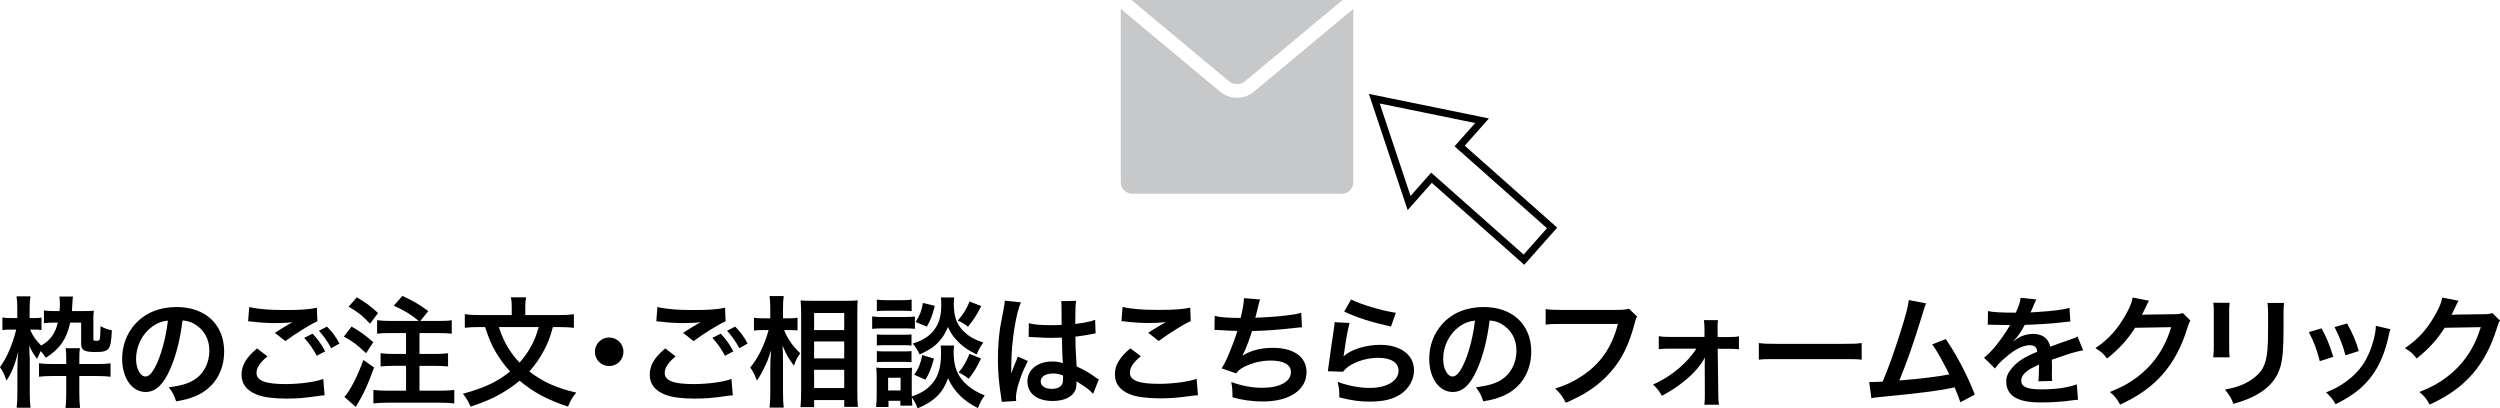
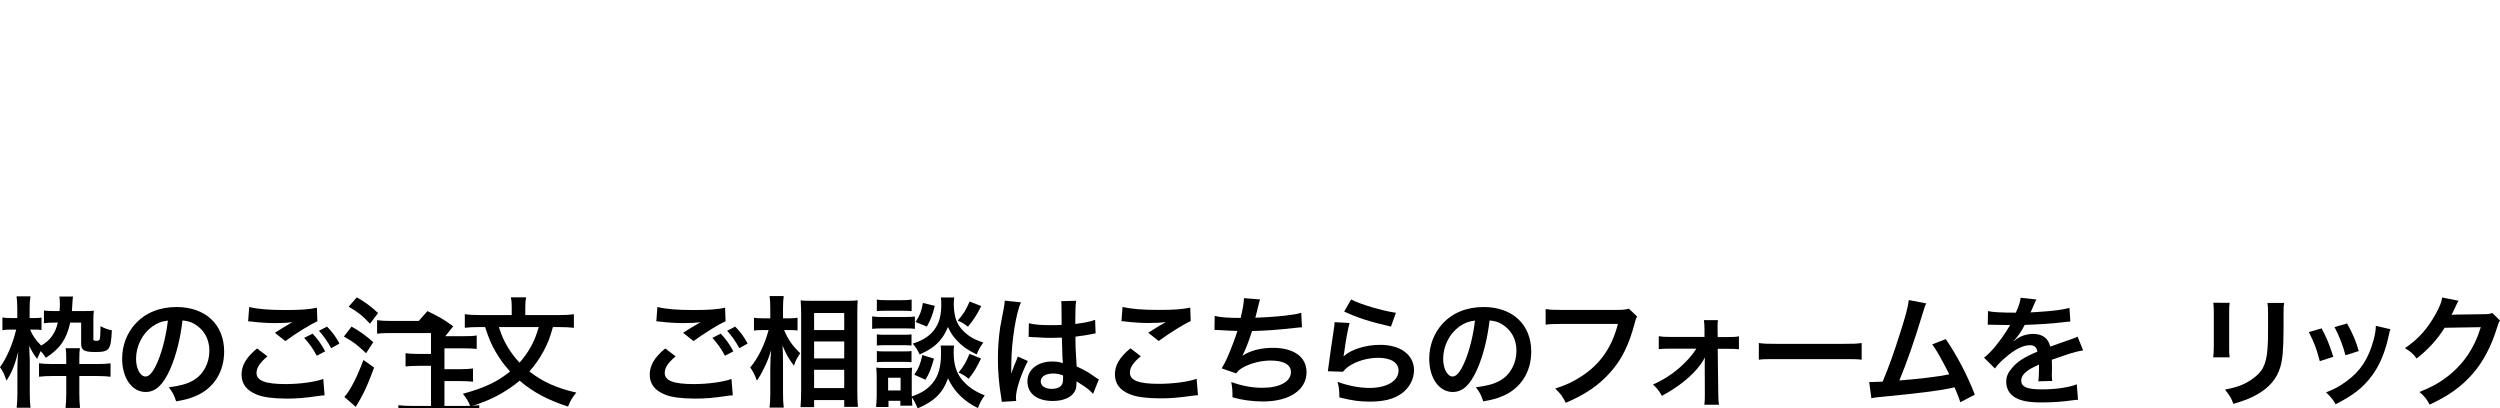
<svg xmlns="http://www.w3.org/2000/svg" version="1.1" x="0px" y="0px" width="172.896px" height="28.239px" viewBox="0 0 172.896 28.239" style="overflow:visible;enable-background:new 0 0 172.896 28.239;" xml:space="preserve">
  <style type="text/css">
	.st0{fill:#C7C8C9;}
	.st1{fill:none;stroke:#000000;stroke-width:0.5;stroke-miterlimit:10;}
</style>
  <defs>
</defs>
  <g>
-     <path class="st0" d="M86.116,5.612L92.851,0H78.248l6.735,5.612C85.311,5.886,85.788,5.886,86.116,5.612z" />
-     <path class="st0" d="M86.721,6.339c-0.34,0.283-0.756,0.424-1.172,0.424c-0.416,0-0.832-0.141-1.172-0.424L77.51,0.615v11.998   c0,0.435,0.352,0.787,0.787,0.787h14.506c0.435,0,0.787-0.352,0.787-0.787V0.615L86.721,6.339z" />
-   </g>
+     </g>
  <g>
    <path d="M4.856,22.312c-0.249,1.137-0.706,1.81-1.685,2.432c-0.149-0.224-0.207-0.299-0.357-0.465   c-0.041,0.075-0.116,0.258-0.249,0.54c-0.282-0.382-0.34-0.482-0.547-0.913c0.016,0.208,0.016,0.208,0.016,0.415   c0.008,0.083,0.008,0.083,0.008,0.224l0.017,0.216v2.416c0,0.44,0.016,0.764,0.05,1.021H1.153c0.033-0.266,0.05-0.606,0.05-1.021   v-1.718c0-0.307,0.025-0.813,0.059-1.129c-0.241,0.93-0.465,1.478-0.814,1.992C0.266,25.807,0.24,25.765,0,25.392   c0.465-0.631,0.872-1.577,1.12-2.598H0.772c-0.283,0-0.431,0.008-0.606,0.041v-0.88c0.158,0.033,0.307,0.041,0.606,0.041h0.423   v-0.639c0-0.357-0.016-0.606-0.05-0.863h0.962c-0.041,0.24-0.058,0.498-0.058,0.855v0.647h0.315c0.24,0,0.357-0.009,0.506-0.033   v0.863c-0.14-0.025-0.258-0.033-0.439-0.033H2.083c0.158,0.398,0.391,0.739,0.764,1.104c0.614-0.34,0.979-0.838,1.153-1.586H3.835   c-0.366,0-0.565,0.009-0.797,0.042v-0.88c0.224,0.033,0.447,0.041,0.854,0.041h0.224c0.025-0.282,0.025-0.34,0.025-0.456   c0-0.266-0.009-0.39-0.033-0.548h0.938c-0.017,0.117-0.025,0.224-0.042,0.506c-0.008,0.158-0.016,0.258-0.032,0.498h0.813   c0.274,0,0.473-0.008,0.706-0.025c-0.025,0.166-0.033,0.324-0.033,0.589v1.386c0,0.083,0.05,0.108,0.207,0.108   c0.124,0,0.199-0.033,0.224-0.091c0.033-0.091,0.059-0.382,0.059-0.739c0-0.033,0-0.108,0-0.182   c0.323,0.166,0.522,0.232,0.788,0.282c-0.066,1.37-0.166,1.503-1.153,1.503c-0.764,0-0.971-0.125-0.971-0.573v-1.461H4.856z    M4.581,24.794c0-0.332-0.008-0.539-0.041-0.714h0.988c-0.033,0.199-0.041,0.373-0.041,0.697v0.398h1.245   c0.415,0,0.655-0.016,0.913-0.05v0.93c-0.258-0.033-0.523-0.05-0.921-0.05H5.486v1.195c0,0.407,0.017,0.731,0.05,1.012H4.532   c0.033-0.282,0.05-0.614,0.05-1.021v-1.187H3.635c-0.39,0-0.672,0.017-0.937,0.05v-0.93c0.249,0.033,0.498,0.05,0.929,0.05h0.954   V24.794z" />
    <path d="M11.759,25.549c-0.474,1.071-1.005,1.56-1.685,1.56c-0.946,0-1.627-0.962-1.627-2.299c0-0.913,0.323-1.768,0.913-2.415   c0.697-0.764,1.676-1.162,2.855-1.162c1.992,0,3.287,1.211,3.287,3.079c0,1.436-0.747,2.581-2.018,3.096   c-0.398,0.166-0.722,0.249-1.303,0.348c-0.141-0.44-0.24-0.622-0.506-0.971c0.764-0.099,1.261-0.232,1.651-0.456   c0.722-0.398,1.154-1.187,1.154-2.075c0-0.797-0.357-1.444-1.021-1.843c-0.258-0.149-0.474-0.216-0.838-0.249   C12.465,23.466,12.174,24.612,11.759,25.549z M10.539,22.578c-0.698,0.498-1.129,1.353-1.129,2.241c0,0.68,0.291,1.22,0.655,1.22   c0.275,0,0.556-0.348,0.855-1.062c0.315-0.747,0.589-1.868,0.689-2.806C11.178,22.221,10.879,22.337,10.539,22.578z" />
    <path d="M18.496,24.644c-0.523,0.44-0.755,0.789-0.755,1.146c0,0.539,0.606,0.772,2.009,0.772c0.988,0,2.075-0.149,2.607-0.357   l0.091,1.137c-0.149,0.008-0.174,0.008-0.366,0.033c-0.996,0.149-1.527,0.191-2.241,0.191c-0.904,0-1.635-0.091-2.074-0.274   c-0.714-0.282-1.062-0.739-1.062-1.386c0-0.639,0.323-1.187,1.071-1.809L18.496,24.644z M17.235,21.233   c0.639,0.149,1.378,0.208,2.49,0.208c1.054,0,1.644-0.042,2.191-0.158l0.033,0.938c-0.498,0.216-1.519,0.855-2.216,1.369   l-0.722-0.573c0.522-0.332,0.614-0.39,0.821-0.506c0.083-0.05,0.108-0.067,0.216-0.133c0.067-0.033,0.075-0.033,0.183-0.099   c-0.366,0.05-0.722,0.066-1.245,0.066c-0.423,0-1.112-0.041-1.519-0.099c-0.1-0.008-0.158-0.017-0.191-0.017   c-0.017,0-0.059-0.008-0.116-0.008L17.235,21.233z M21.617,23.076c0.366,0.39,0.59,0.705,0.872,1.22l-0.581,0.307   c-0.274-0.506-0.506-0.838-0.872-1.237L21.617,23.076z M22.904,24.08c-0.249-0.456-0.523-0.847-0.846-1.204l0.556-0.29   c0.374,0.382,0.606,0.697,0.863,1.17L22.904,24.08z" />
-     <path d="M24.313,22.586c0.672,0.39,0.954,0.597,1.502,1.079l-0.498,0.764c-0.606-0.581-0.921-0.813-1.535-1.154L24.313,22.586z    M25.873,25.417c-0.382,1.029-0.598,1.536-0.921,2.125c-0.084,0.149-0.133,0.232-0.233,0.398c-0.066,0.108-0.066,0.108-0.116,0.199   l-0.788-0.689c0.39-0.423,0.872-1.345,1.319-2.556L25.873,25.417z M24.677,20.561c0.623,0.365,0.946,0.606,1.469,1.087   l-0.556,0.739c-0.522-0.556-0.788-0.772-1.477-1.179L24.677,20.561z M28.96,22.196c-0.556-0.456-0.913-0.681-1.726-1.054   l0.598-0.681c0.913,0.448,1.104,0.556,1.785,1.054l-0.548,0.681h1.245c0.456,0,0.664-0.008,0.929-0.05v0.93   c-0.257-0.025-0.564-0.041-0.929-0.041h-1.303v1.444h1.071c0.348,0,0.673-0.017,0.905-0.05v0.913   c-0.258-0.025-0.582-0.041-0.905-0.041h-1.071v1.718h1.419c0.382,0,0.747-0.017,0.988-0.05v0.93   c-0.266-0.033-0.598-0.05-0.988-0.05h-3.619c-0.391,0-0.739,0.017-0.988,0.05v-0.93c0.257,0.033,0.63,0.05,0.988,0.05h1.27V25.3   h-0.846c-0.332,0-0.656,0.017-0.913,0.041v-0.913c0.24,0.033,0.547,0.05,0.905,0.05h0.854v-1.444H27.01   c-0.423,0-0.631,0.008-0.93,0.041v-0.93c0.283,0.033,0.523,0.05,0.93,0.05H28.96z" />
+     <path d="M24.313,22.586c0.672,0.39,0.954,0.597,1.502,1.079l-0.498,0.764c-0.606-0.581-0.921-0.813-1.535-1.154L24.313,22.586z    M25.873,25.417c-0.382,1.029-0.598,1.536-0.921,2.125c-0.084,0.149-0.133,0.232-0.233,0.398c-0.066,0.108-0.066,0.108-0.116,0.199   l-0.788-0.689c0.39-0.423,0.872-1.345,1.319-2.556L25.873,25.417z M24.677,20.561c0.623,0.365,0.946,0.606,1.469,1.087   l-0.556,0.739c-0.522-0.556-0.788-0.772-1.477-1.179L24.677,20.561z M28.96,22.196l0.598-0.681c0.913,0.448,1.104,0.556,1.785,1.054l-0.548,0.681h1.245c0.456,0,0.664-0.008,0.929-0.05v0.93   c-0.257-0.025-0.564-0.041-0.929-0.041h-1.303v1.444h1.071c0.348,0,0.673-0.017,0.905-0.05v0.913   c-0.258-0.025-0.582-0.041-0.905-0.041h-1.071v1.718h1.419c0.382,0,0.747-0.017,0.988-0.05v0.93   c-0.266-0.033-0.598-0.05-0.988-0.05h-3.619c-0.391,0-0.739,0.017-0.988,0.05v-0.93c0.257,0.033,0.63,0.05,0.988,0.05h1.27V25.3   h-0.846c-0.332,0-0.656,0.017-0.913,0.041v-0.913c0.24,0.033,0.547,0.05,0.905,0.05h0.854v-1.444H27.01   c-0.423,0-0.631,0.008-0.93,0.041v-0.93c0.283,0.033,0.523,0.05,0.93,0.05H28.96z" />
    <path d="M38.238,22.62c-0.216,0.772-0.348,1.112-0.647,1.668c-0.282,0.523-0.59,0.954-0.98,1.403   c0.913,0.714,1.91,1.162,3.246,1.46c-0.274,0.324-0.391,0.523-0.573,0.971c-1.412-0.465-2.424-1.004-3.346-1.793   c-0.473,0.398-1.037,0.772-1.626,1.079c-0.507,0.258-0.98,0.448-1.768,0.714c-0.149-0.357-0.291-0.589-0.531-0.888   c1.486-0.407,2.407-0.838,3.262-1.544c-0.399-0.44-0.697-0.847-0.98-1.328c-0.315-0.54-0.465-0.897-0.747-1.743h-0.39   c-0.39,0-0.714,0.016-1.012,0.05v-0.938c0.315,0.041,0.597,0.058,1.037,0.058h2.208V21.2c0-0.249-0.016-0.448-0.058-0.639h1.053   c-0.041,0.191-0.058,0.39-0.058,0.631v0.598h2.316c0.448,0,0.738-0.017,1.045-0.058v0.938c-0.299-0.033-0.581-0.05-1.012-0.05   H38.238z M34.503,22.62c0.207,0.631,0.34,0.93,0.63,1.419c0.258,0.415,0.482,0.706,0.797,1.038   c0.291-0.324,0.531-0.655,0.755-1.046c0.249-0.448,0.374-0.739,0.573-1.411H34.503z" />
-     <path d="M43.117,24.329c0,0.548-0.44,0.988-0.988,0.988c-0.548,0-0.988-0.44-0.988-0.988c0-0.548,0.439-0.988,0.988-0.988   C42.677,23.342,43.117,23.781,43.117,24.329z" />
    <path d="M46.726,24.644c-0.523,0.44-0.755,0.789-0.755,1.146c0,0.539,0.606,0.772,2.009,0.772c0.988,0,2.075-0.149,2.607-0.357   l0.091,1.137c-0.149,0.008-0.174,0.008-0.366,0.033c-0.996,0.149-1.527,0.191-2.241,0.191c-0.904,0-1.635-0.091-2.074-0.274   c-0.714-0.282-1.062-0.739-1.062-1.386c0-0.639,0.323-1.187,1.071-1.809L46.726,24.644z M45.464,21.233   c0.639,0.149,1.378,0.208,2.49,0.208c1.054,0,1.644-0.042,2.192-0.158l0.033,0.938c-0.498,0.216-1.519,0.855-2.216,1.369   l-0.722-0.573c0.522-0.332,0.614-0.39,0.821-0.506c0.083-0.05,0.108-0.067,0.216-0.133c0.067-0.033,0.075-0.033,0.183-0.099   c-0.366,0.05-0.722,0.066-1.245,0.066c-0.423,0-1.112-0.041-1.519-0.099c-0.1-0.008-0.158-0.017-0.191-0.017   c-0.017,0-0.059-0.008-0.116-0.008L45.464,21.233z M49.846,23.076c0.366,0.39,0.59,0.705,0.872,1.22l-0.581,0.307   c-0.274-0.506-0.506-0.838-0.872-1.237L49.846,23.076z M51.133,24.08c-0.249-0.456-0.523-0.847-0.846-1.204l0.556-0.29   c0.374,0.382,0.606,0.697,0.863,1.17L51.133,24.08z" />
    <path d="M54.227,22.827c0.258,0.622,0.556,1.062,1.112,1.602c-0.041,0.066-0.074,0.125-0.099,0.158   c-0.175,0.274-0.199,0.332-0.332,0.705c-0.366-0.489-0.539-0.788-0.789-1.394c0.025,0.481,0.033,0.681,0.033,1.137v2.133   c0,0.415,0.017,0.772,0.05,1.021h-0.98c0.033-0.266,0.05-0.597,0.05-1.021v-1.71c0-0.365,0.025-0.954,0.059-1.245   c-0.183,0.581-0.283,0.838-0.499,1.261c-0.191,0.398-0.34,0.647-0.489,0.847c-0.141-0.398-0.258-0.631-0.457-0.905   c0.54-0.647,0.997-1.569,1.27-2.589h-0.407c-0.266,0-0.431,0.008-0.606,0.033v-0.888c0.149,0.033,0.332,0.041,0.614,0.041h0.515   v-0.673c0-0.44-0.016-0.631-0.05-0.863h0.98c-0.033,0.216-0.05,0.473-0.05,0.855v0.681h0.474c0.215,0,0.382-0.009,0.531-0.041v0.88   c-0.191-0.017-0.332-0.025-0.523-0.025H54.227z M55.364,28.155c0.025-0.307,0.041-0.655,0.041-1.062v-5.436   c0-0.282-0.008-0.481-0.033-0.88c0.224,0.017,0.382,0.025,0.739,0.025h2.49c0.357,0,0.54-0.009,0.714-0.033   c-0.016,0.241-0.024,0.465-0.024,0.847v5.47c0,0.44,0.016,0.797,0.041,1.054h-0.946v-0.473h-2.083v0.489H55.364z M56.302,22.827   h2.083v-1.179h-2.083V22.827z M56.302,24.786h2.083v-1.17h-2.083V24.786z M56.302,26.836h2.083v-1.262h-2.083V26.836z" />
    <path d="M60.317,21.881c0.199,0.033,0.357,0.041,0.664,0.041h1.627c0.34,0,0.465-0.009,0.664-0.033v0.855   c-0.175-0.025-0.291-0.033-0.631-0.033h-1.66c-0.29,0-0.465,0.009-0.664,0.033V21.881z M65.985,23.898   c-0.024,0.149-0.032,0.29-0.032,0.465c0,0.822,0.182,1.419,0.573,1.892c0.39,0.473,0.904,0.83,1.577,1.088   c-0.224,0.307-0.307,0.465-0.473,0.88c-0.988-0.49-1.652-1.154-2.067-2.059c-0.348,0.996-0.954,1.602-2.1,2.075   c-0.124-0.299-0.249-0.548-0.399-0.755c0.009,0.299,0.017,0.39,0.033,0.573h-0.83v-0.34h-0.821v0.432H60.59   c0.025-0.258,0.041-0.548,0.041-0.813v-1.27c0-0.249-0.008-0.423-0.033-0.647c0.167,0.025,0.299,0.033,0.556,0.033h1.428   c0.274,0,0.357,0,0.498-0.025c-0.017,0.149-0.025,0.29-0.025,0.597v1.22c0,0.05,0,0.091,0,0.174   c0.655-0.224,1.054-0.473,1.411-0.888c0.432-0.498,0.615-1.146,0.615-2.117c0-0.232-0.009-0.357-0.025-0.515H65.985z    M60.641,20.718c0.191,0.033,0.339,0.042,0.672,0.042h1.062c0.332,0,0.474-0.009,0.673-0.042v0.797   c-0.224-0.016-0.374-0.025-0.673-0.025h-1.062c-0.299,0-0.473,0.009-0.672,0.025V20.718z M60.641,23.126   c0.158,0.017,0.266,0.025,0.522,0.025h1.361c0.266,0,0.374-0.009,0.515-0.025v0.772c-0.149-0.017-0.274-0.025-0.515-0.025h-1.361   c-0.257,0-0.365,0.008-0.522,0.025V23.126z M60.641,24.279c0.158,0.017,0.266,0.025,0.522,0.025h1.361   c0.266,0,0.374-0.008,0.515-0.025v0.772c-0.141-0.017-0.274-0.025-0.523-0.025h-1.353c-0.249,0-0.374,0.009-0.522,0.025V24.279z    M61.421,27.002h0.863v-0.88h-0.863V27.002z M65.994,20.569c-0.025,0.166-0.033,0.315-0.033,0.473c0,0.44,0.083,0.93,0.207,1.196   c0.158,0.357,0.407,0.655,0.781,0.938c0.29,0.216,0.531,0.332,1.054,0.515c-0.233,0.332-0.316,0.473-0.456,0.822   c-0.623-0.298-1.021-0.581-1.412-1.012c-0.266-0.299-0.331-0.398-0.581-0.888c-0.141,0.365-0.324,0.681-0.573,0.963   c-0.348,0.39-0.706,0.631-1.378,0.938c-0.158-0.332-0.266-0.506-0.482-0.747c0.805-0.266,1.27-0.589,1.61-1.137   c0.258-0.415,0.366-0.896,0.366-1.594c0-0.191-0.008-0.282-0.025-0.465H65.994z M64.592,24.802   c-0.216,0.755-0.324,1.021-0.59,1.461l-0.772-0.349c0.29-0.415,0.439-0.772,0.556-1.361L64.592,24.802z M64.649,21.15   c-0.158,0.647-0.274,0.946-0.547,1.436l-0.781-0.316c0.299-0.473,0.407-0.747,0.507-1.319L64.649,21.15z M67.862,21.167   c-0.332,0.647-0.523,0.946-0.921,1.428c-0.275-0.216-0.407-0.298-0.706-0.423c0.407-0.465,0.573-0.739,0.822-1.32L67.862,21.167z    M67.845,24.794c-0.315,0.656-0.473,0.922-0.854,1.403c-0.307-0.24-0.348-0.266-0.698-0.432c0.357-0.431,0.531-0.739,0.755-1.295   L67.845,24.794z" />
    <path d="M69.279,27.79c-0.009-0.083-0.009-0.133-0.042-0.324c-0.158-0.971-0.223-1.768-0.223-2.639c0-0.747,0.05-1.478,0.158-2.2   c0.041-0.249,0.041-0.249,0.224-1.187c0.058-0.291,0.091-0.531,0.091-0.615c0-0.008,0-0.017,0-0.033l1.121,0.117   c-0.34,0.722-0.656,2.722-0.664,4.166c-0.008,0.299-0.008,0.299-0.008,0.432c0,0.058,0,0.058,0,0.133c0,0.066,0,0.083-0.008,0.174   h0.008c0.041-0.091,0.041-0.091,0.099-0.241c0.017-0.058,0.059-0.149,0.1-0.282c0.075-0.174,0.075-0.174,0.158-0.373   c0.017-0.025,0.025-0.05,0.1-0.258l0.689,0.307c-0.49,0.963-0.822,1.992-0.822,2.54c0,0.058,0,0.067,0.017,0.224L69.279,27.79z    M71.154,22.354c0.39,0.099,0.822,0.133,1.503,0.133c0.29,0,0.473,0,0.764-0.017c0-0.49-0.009-0.905-0.009-1.245   c0-0.183-0.008-0.307-0.024-0.398l1.037-0.025c-0.041,0.232-0.058,0.631-0.058,1.22c0,0.091,0,0.216,0,0.382   c0.431-0.05,0.797-0.116,1.12-0.199c0.05-0.017,0.05-0.017,0.183-0.067l0.067-0.017l0.033,0.938   c-0.084,0.008-0.092,0.008-0.241,0.041c-0.282,0.058-0.714,0.133-1.153,0.183c0,0.075,0,0.075,0,0.182c0,0.465,0,0.482,0.083,1.876   c0.598,0.282,0.805,0.398,1.303,0.755c0.108,0.075,0.149,0.099,0.233,0.141l-0.399,1.004c-0.141-0.166-0.39-0.382-0.622-0.531   c-0.283-0.182-0.474-0.307-0.523-0.34c0,0.05,0,0.067,0,0.117c0,0.182-0.025,0.348-0.067,0.465c-0.191,0.49-0.772,0.78-1.577,0.78   c-1.088,0-1.752-0.515-1.752-1.361c0-0.805,0.706-1.369,1.71-1.369c0.308,0,0.515,0.033,0.739,0.116   c-0.025-0.208-0.033-0.614-0.067-1.768c-0.332,0.009-0.531,0.017-0.747,0.017c-0.307,0-0.638-0.008-1.029-0.041   c-0.116,0-0.207-0.009-0.249-0.009c-0.075-0.008-0.125-0.008-0.141-0.008C71.229,23.3,71.204,23.3,71.188,23.3   c-0.008,0-0.025,0-0.05,0.008L71.154,22.354z M72.839,25.832c-0.531,0-0.863,0.208-0.863,0.548c0,0.307,0.299,0.515,0.764,0.515   c0.307,0,0.547-0.091,0.672-0.258c0.075-0.099,0.108-0.224,0.108-0.448c0-0.091,0-0.224,0-0.224   C73.246,25.865,73.088,25.832,72.839,25.832z" />
    <path d="M78.897,24.636c-0.523,0.432-0.755,0.78-0.755,1.137c0,0.539,0.606,0.772,2.009,0.772c0.988,0,2.074-0.149,2.606-0.349   l0.092,1.137c-0.141,0.009-0.191,0.009-0.366,0.033c-0.996,0.141-1.527,0.183-2.241,0.183c-0.905,0-1.635-0.091-2.075-0.274   c-0.714-0.274-1.062-0.739-1.062-1.386c0-0.631,0.324-1.179,1.071-1.801L78.897,24.636z M77.634,21.225   c0.639,0.149,1.378,0.208,2.49,0.208c1.054,0,1.643-0.041,2.191-0.158l0.033,0.93c-0.499,0.224-1.395,0.78-2.217,1.378   l-0.722-0.573c0.431-0.274,0.838-0.523,1.22-0.739c-0.365,0.05-0.722,0.067-1.245,0.067c-0.423,0-1.112-0.041-1.519-0.099   c-0.166-0.017-0.191-0.025-0.307-0.025L77.634,21.225z" />
    <path d="M84.007,21.847c0.382,0.099,0.938,0.141,1.793,0.141c0.158-0.664,0.216-1.012,0.232-1.369l1.113,0.091   c-0.05,0.149-0.05,0.149-0.133,0.481c-0.149,0.623-0.149,0.623-0.199,0.781c0.631-0.017,1.568-0.083,2.117-0.149   c0.614-0.075,0.772-0.108,1.062-0.191l0.05,1.004c-0.191,0.009-0.266,0.017-0.482,0.042c-1.203,0.133-1.934,0.191-2.971,0.216   c-0.175,0.589-0.49,1.386-0.655,1.685v0.017c0.556-0.357,1.278-0.54,2.092-0.54c1.46,0,2.332,0.631,2.332,1.685   c0,1.229-1.187,2.025-3.005,2.025c-0.738,0-1.469-0.099-2.117-0.29c0-0.473-0.008-0.639-0.083-1.054   c0.747,0.266,1.444,0.398,2.142,0.398c1.203,0,1.984-0.423,1.984-1.087c0-0.515-0.498-0.797-1.395-0.797   c-0.614,0-1.253,0.149-1.785,0.407c-0.307,0.149-0.456,0.274-0.606,0.481l-1.004-0.348c0.124-0.199,0.266-0.456,0.39-0.747   c0.274-0.631,0.581-1.436,0.697-1.843c-0.439-0.009-0.813-0.025-1.253-0.058c-0.116-0.009-0.199-0.009-0.266-0.009   c-0.008,0-0.033,0-0.066,0L84.007,21.847z" />
    <path d="M93.334,22.337c-0.124,0.456-0.266,1.229-0.373,2.042c-0.017,0.116-0.017,0.116-0.042,0.241l0.017,0.017   c0.482-0.465,1.511-0.789,2.515-0.789c1.411,0,2.341,0.697,2.341,1.76c0,0.606-0.324,1.22-0.855,1.602   c-0.539,0.39-1.228,0.564-2.191,0.564c-0.714,0-1.17-0.058-2.117-0.29c-0.008-0.515-0.025-0.681-0.125-1.071   c0.814,0.282,1.528,0.415,2.233,0.415c1.17,0,1.984-0.489,1.984-1.195c0-0.556-0.523-0.888-1.403-0.888   c-0.739,0-1.511,0.224-2.067,0.606c-0.149,0.108-0.199,0.158-0.374,0.357l-1.045-0.033c0.024-0.149,0.024-0.183,0.067-0.498   c0.066-0.515,0.199-1.436,0.348-2.415c0.033-0.199,0.041-0.299,0.05-0.481L93.334,22.337z M93.442,20.71   c0.573,0.316,2.158,0.789,3.096,0.922l-0.34,0.954c-1.42-0.324-2.291-0.598-3.237-1.038L93.442,20.71z" />
    <path d="M102.155,25.549c-0.473,1.071-1.004,1.56-1.685,1.56c-0.946,0-1.627-0.962-1.627-2.299c0-0.913,0.324-1.768,0.913-2.415   c0.698-0.764,1.676-1.162,2.855-1.162c1.993,0,3.287,1.211,3.287,3.079c0,1.436-0.747,2.581-2.017,3.096   c-0.399,0.166-0.722,0.249-1.303,0.348c-0.141-0.44-0.241-0.622-0.507-0.971c0.764-0.099,1.261-0.232,1.652-0.456   c0.722-0.398,1.153-1.187,1.153-2.075c0-0.797-0.357-1.444-1.021-1.843c-0.258-0.149-0.473-0.216-0.838-0.249   C102.861,23.466,102.57,24.612,102.155,25.549z M100.935,22.578c-0.697,0.498-1.128,1.353-1.128,2.241c0,0.68,0.29,1.22,0.655,1.22   c0.274,0,0.556-0.348,0.854-1.062c0.316-0.747,0.59-1.868,0.689-2.806C101.574,22.221,101.275,22.337,100.935,22.578z" />
    <path d="M113.218,21.889c-0.075,0.141-0.1,0.199-0.141,0.374c-0.415,1.585-0.905,2.581-1.702,3.478   c-0.813,0.913-1.702,1.519-3.087,2.117c-0.233-0.448-0.34-0.606-0.731-0.988c0.731-0.233,1.204-0.448,1.818-0.847   c1.295-0.838,2.109-2.009,2.516-3.619h-3.952c-0.556,0-0.746,0.009-1.045,0.05v-1.079c0.323,0.05,0.498,0.058,1.062,0.058h3.809   c0.465,0,0.631-0.017,0.889-0.083L113.218,21.889z" />
    <path d="M115.465,24.113c-0.34,0-0.515,0.009-0.747,0.033V23.25c0.224,0.041,0.374,0.05,0.747,0.05h2.415v-0.506   c0-0.299-0.016-0.482-0.041-0.656h0.971c-0.025,0.191-0.025,0.249-0.025,0.623l0.009,0.548h0.722c0.365,0,0.531-0.008,0.746-0.05   v0.897c-0.224-0.025-0.39-0.033-0.755-0.033h-0.713l0.041,3.163c0,0.34,0.016,0.506,0.05,0.705h-1.013   c0.025-0.199,0.033-0.382,0.033-0.681l-0.008-2.075c0-0.091,0.008-0.415,0.008-0.515c-0.116,0.224-0.166,0.299-0.282,0.465   c-0.565,0.788-1.503,1.552-2.689,2.191c-0.199-0.357-0.299-0.481-0.614-0.78c0.664-0.299,1.253-0.664,1.785-1.121   c0.506-0.432,0.954-0.938,1.212-1.361H115.465z" />
    <path d="M121.638,23.723c0.365,0.05,0.523,0.058,1.344,0.058h4.424c0.821,0,0.98-0.009,1.344-0.058v1.154   c-0.332-0.042-0.423-0.042-1.352-0.042h-4.408c-0.929,0-1.02,0-1.352,0.042V23.723z" />
    <path d="M133.214,20.984c-0.091,0.183-0.099,0.199-0.215,0.598c-0.631,2.075-1.113,3.453-1.644,4.731   c1.304-0.099,2.74-0.274,3.453-0.423c-0.091-0.199-0.191-0.382-0.39-0.755c-0.365-0.689-0.514-0.93-0.789-1.319l0.938-0.366   c0.772,1.129,1.503,2.523,2.009,3.843l-1.004,0.523c-0.108-0.34-0.108-0.34-0.399-1.03c-0.108,0.025-0.108,0.025-0.299,0.067   c-0.838,0.174-2.216,0.348-4.698,0.589c-0.465,0.041-0.589,0.058-0.755,0.099l-0.149-1.121c0.116,0,0.116,0,0.215,0   c0.167,0,0.366-0.008,0.714-0.025c0.44-1.046,0.772-1.984,1.204-3.345c0.39-1.22,0.547-1.809,0.606-2.299L133.214,20.984z" />
    <path d="M137.487,21.515c0.34,0.075,0.872,0.108,1.925,0.108c0.224-0.498,0.299-0.747,0.332-1.029l1.088,0.116   c-0.05,0.083-0.05,0.083-0.332,0.747c-0.041,0.091-0.058,0.116-0.075,0.149c0.067-0.008,0.067-0.008,0.523-0.033   c0.962-0.058,1.718-0.149,2.174-0.282l0.059,0.946c-0.232,0.016-0.232,0.016-0.655,0.066c-0.606,0.075-1.66,0.141-2.499,0.166   c-0.241,0.473-0.474,0.805-0.764,1.104l0.008,0.017c0.058-0.041,0.058-0.041,0.166-0.125c0.307-0.232,0.747-0.373,1.17-0.373   c0.647,0,1.054,0.307,1.187,0.88c0.639-0.232,1.062-0.382,1.27-0.448c0.448-0.158,0.481-0.166,0.614-0.249l0.39,0.954   c-0.232,0.033-0.481,0.1-0.921,0.224c-0.116,0.033-0.531,0.175-1.245,0.424v0.091c0.008,0.216,0.008,0.216,0.008,0.332   c0,0.083,0,0.224,0,0.332c-0.008,0.141-0.008,0.216-0.008,0.274c0,0.182,0.008,0.299,0.025,0.44l-0.963,0.025   c0.033-0.149,0.05-0.573,0.05-0.962c0-0.117,0-0.117,0-0.199c-0.407,0.191-0.623,0.307-0.797,0.432   c-0.291,0.216-0.432,0.44-0.432,0.681c0,0.432,0.399,0.606,1.403,0.606c0.997,0,1.851-0.125,2.441-0.349l0.083,1.071   c-0.141,0-0.183,0.008-0.382,0.033c-0.598,0.091-1.395,0.149-2.125,0.149c-0.88,0-1.428-0.099-1.851-0.348   c-0.382-0.216-0.606-0.614-0.606-1.071c0-0.34,0.1-0.606,0.366-0.922c0.373-0.465,0.846-0.78,1.785-1.17   c-0.041-0.307-0.208-0.448-0.507-0.448c-0.481,0-1.062,0.29-1.702,0.855c-0.348,0.29-0.539,0.498-0.722,0.755l-0.755-0.747   c0.215-0.166,0.456-0.398,0.746-0.739c0.324-0.382,0.83-1.104,0.996-1.419c0.033-0.066,0.033-0.066,0.067-0.108   c-0.033,0-0.141,0.008-0.141,0.008c-0.132,0-0.863-0.017-1.045-0.017c-0.158-0.008-0.158-0.008-0.232-0.008   c-0.025,0-0.075,0-0.133,0.008L137.487,21.515z" />
-     <path d="M151.487,22.171c-0.083,0.125-0.116,0.199-0.207,0.498c-0.382,1.262-0.971,2.382-1.702,3.204   c-0.764,0.872-1.676,1.519-2.955,2.108c-0.232-0.415-0.34-0.556-0.706-0.872c0.83-0.34,1.295-0.589,1.818-0.979   c1.188-0.88,1.967-2.017,2.424-3.503l-2.499,0.041c-0.506,0.805-1.153,1.519-1.942,2.125c-0.249-0.34-0.374-0.448-0.805-0.714   c0.946-0.648,1.544-1.311,2.15-2.407c0.257-0.473,0.39-0.797,0.423-1.096l1.137,0.224c-0.05,0.075-0.05,0.075-0.141,0.257   c-0.025,0.042-0.025,0.042-0.108,0.233c-0.025,0.05-0.025,0.05-0.108,0.216c-0.05,0.116-0.05,0.116-0.132,0.266   c0.108-0.008,0.24-0.017,0.398-0.017l1.818-0.025c0.324,0,0.415-0.017,0.606-0.083L151.487,22.171z" />
    <path d="M154.199,20.943c-0.033,0.233-0.033,0.307-0.033,0.747v2.291c0,0.415,0,0.523,0.033,0.731h-1.137   c0.025-0.191,0.041-0.448,0.041-0.747v-2.282c0-0.423-0.008-0.531-0.033-0.747L154.199,20.943z M157.967,20.951   c-0.032,0.208-0.041,0.298-0.041,0.772v1.121c-0.008,1.295-0.066,1.992-0.215,2.515c-0.241,0.83-0.773,1.453-1.635,1.934   c-0.44,0.249-0.855,0.415-1.619,0.639c-0.149-0.407-0.232-0.548-0.581-0.988c0.813-0.158,1.295-0.332,1.793-0.664   c0.78-0.515,1.054-1.021,1.145-2.117c0.033-0.357,0.041-0.722,0.041-1.386v-1.038c0-0.423-0.008-0.597-0.041-0.788H157.967z" />
    <path d="M160.556,22.71c0.348,0.639,0.514,1.038,0.813,1.967l-0.937,0.299c-0.216-0.838-0.382-1.279-0.755-2.009L160.556,22.71z    M165.32,22.769c-0.05,0.124-0.066,0.166-0.116,0.423c-0.24,1.129-0.614,2.042-1.145,2.764c-0.614,0.838-1.303,1.378-2.531,2   c-0.216-0.365-0.316-0.49-0.664-0.822c0.581-0.224,0.921-0.407,1.411-0.764c0.971-0.705,1.527-1.552,1.884-2.88   c0.108-0.407,0.149-0.697,0.149-0.955L165.32,22.769z M162.324,22.37c0.439,0.822,0.597,1.187,0.805,1.909l-0.922,0.29   c-0.158-0.631-0.406-1.27-0.755-1.95L162.324,22.37z" />
    <path d="M172.896,22.171c-0.084,0.125-0.116,0.199-0.208,0.498c-0.382,1.262-0.971,2.382-1.702,3.204   c-0.764,0.872-1.676,1.519-2.955,2.108c-0.232-0.415-0.34-0.556-0.705-0.872c0.83-0.34,1.295-0.589,1.818-0.979   c1.187-0.88,1.967-2.017,2.424-3.503l-2.499,0.041c-0.507,0.805-1.154,1.519-1.942,2.125c-0.249-0.34-0.374-0.448-0.806-0.714   c0.946-0.648,1.544-1.311,2.15-2.407c0.258-0.473,0.39-0.797,0.423-1.096l1.137,0.224c-0.05,0.075-0.05,0.075-0.141,0.257   c-0.024,0.042-0.024,0.042-0.107,0.233c-0.025,0.05-0.025,0.05-0.108,0.216c-0.05,0.116-0.05,0.116-0.133,0.266   c0.108-0.008,0.241-0.017,0.399-0.017l1.818-0.025c0.323,0,0.415-0.017,0.606-0.083L172.896,22.171z" />
  </g>
-   <polygon class="st1" points="107.339,15.764 100.947,10.097 102.497,8.349 95.045,6.826 97.451,14.041 99.001,12.293   105.393,17.959 " />
</svg>